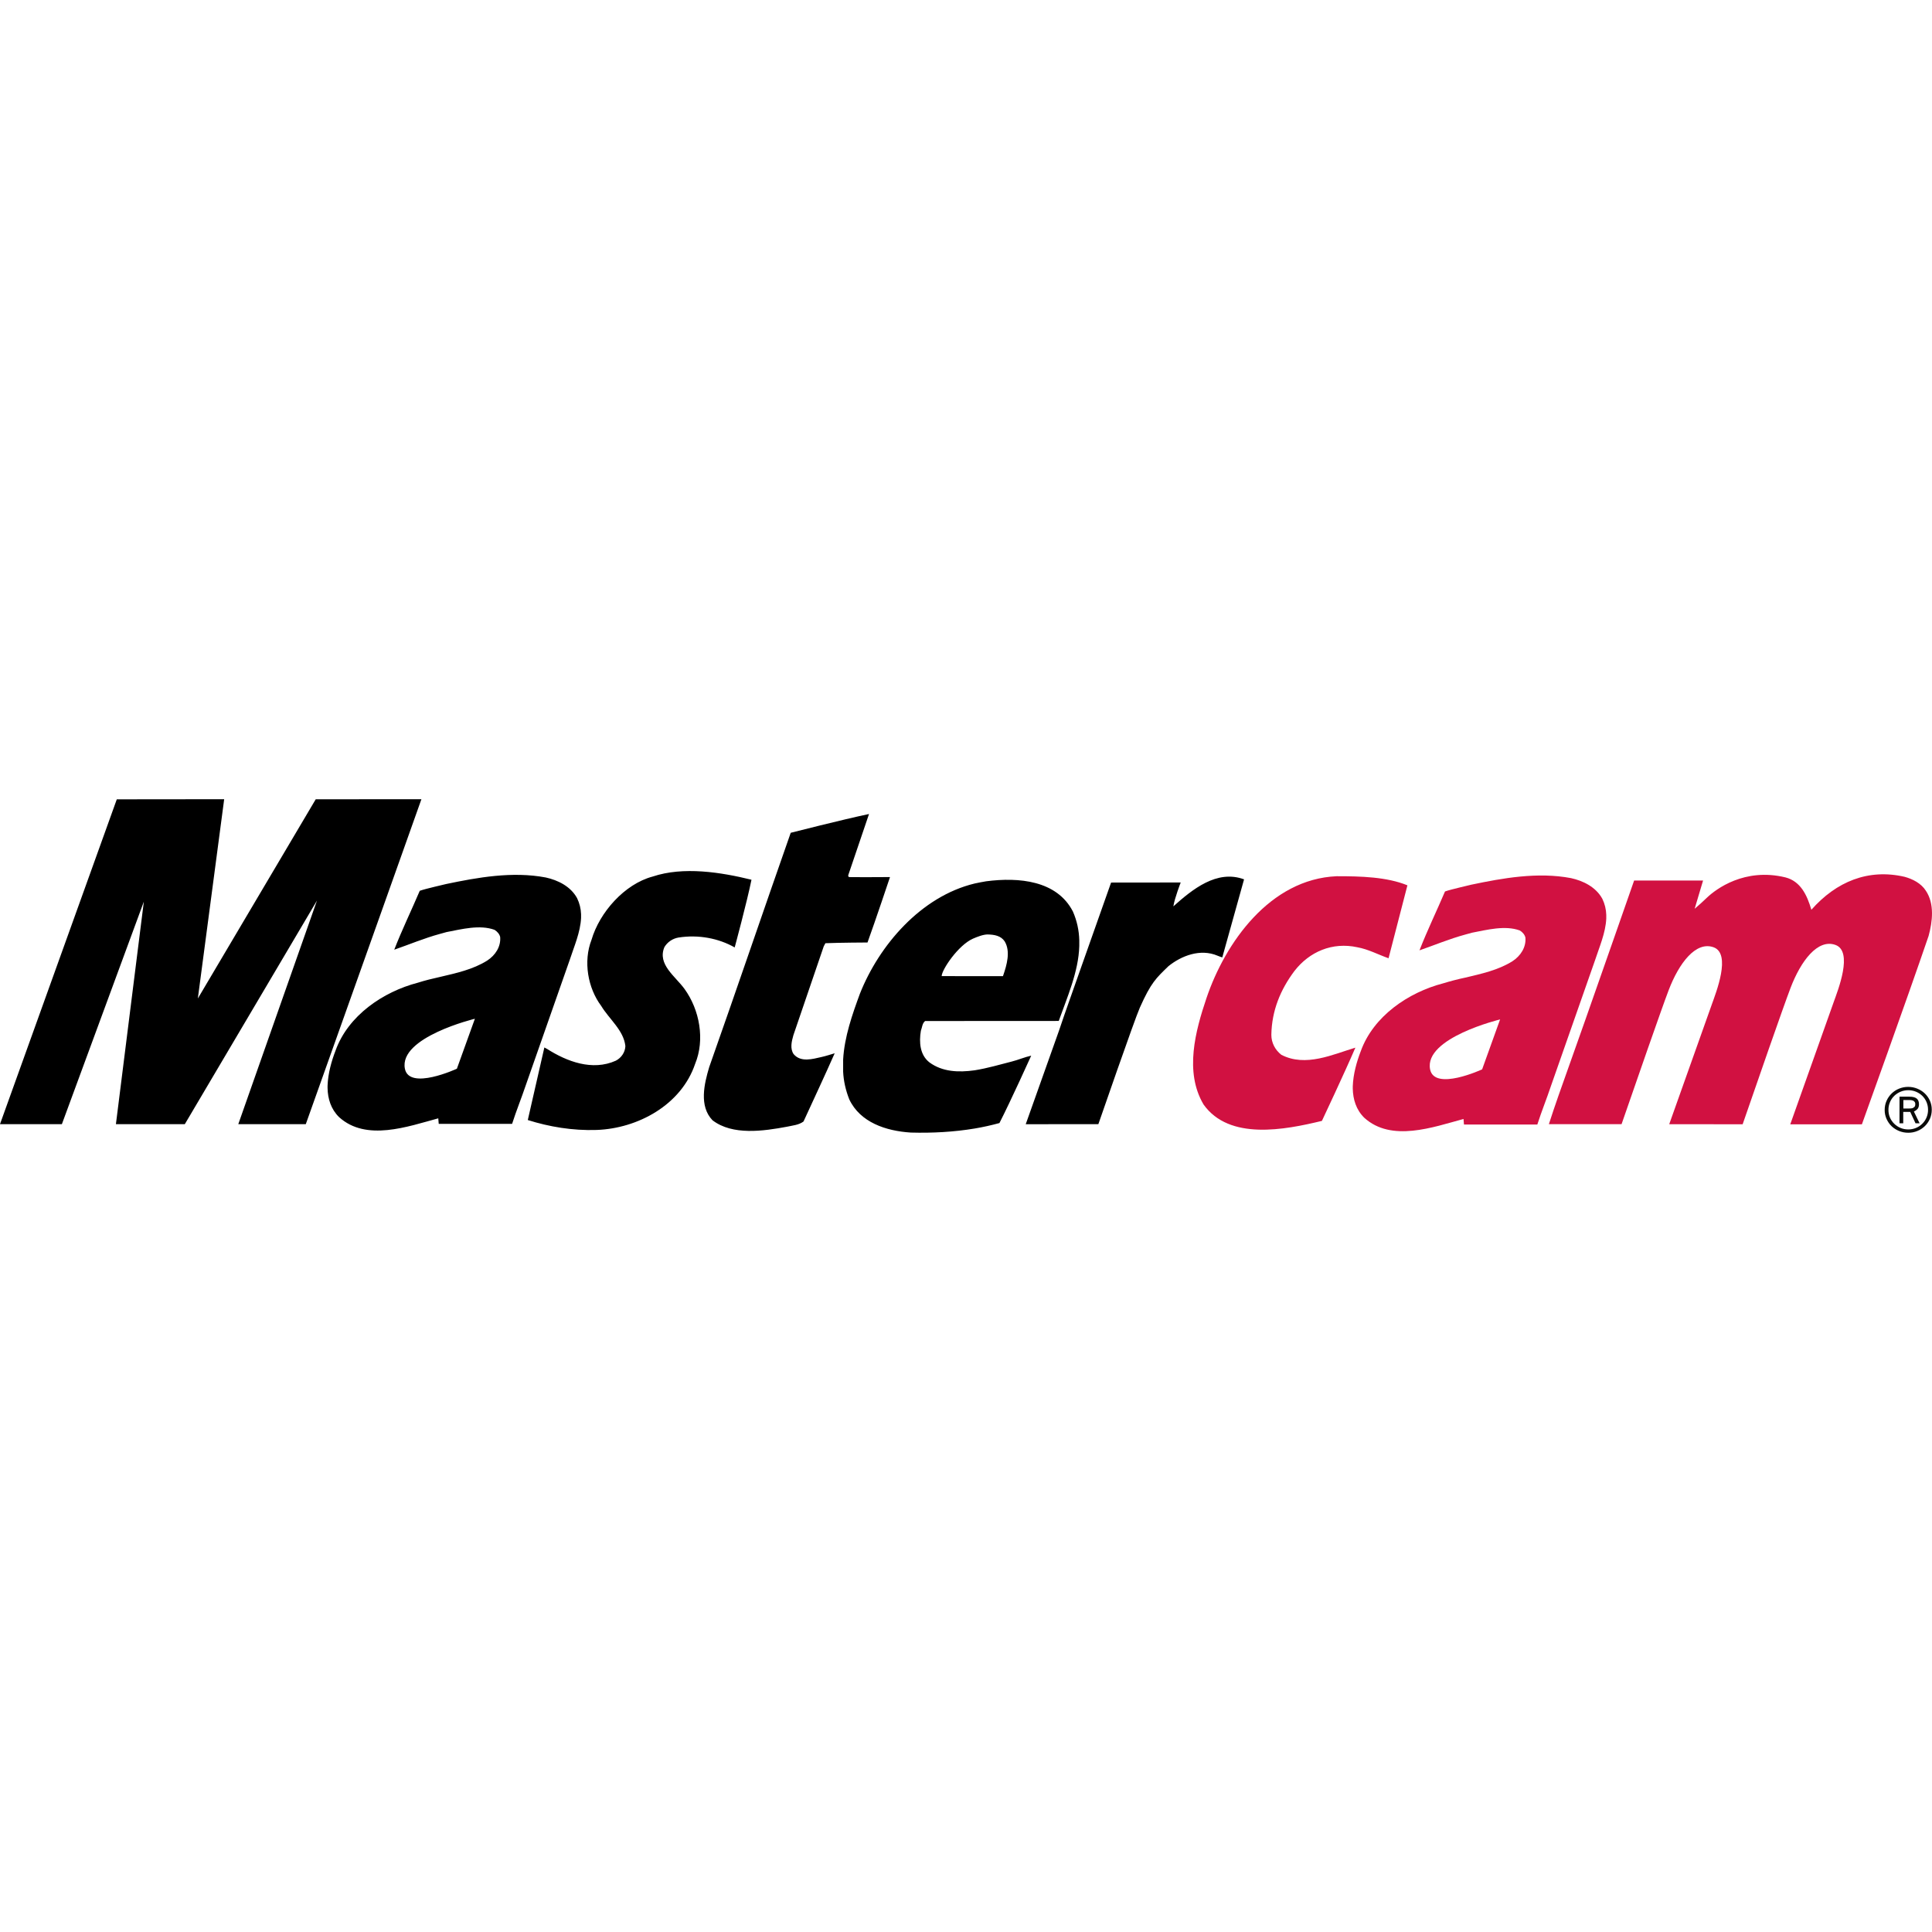
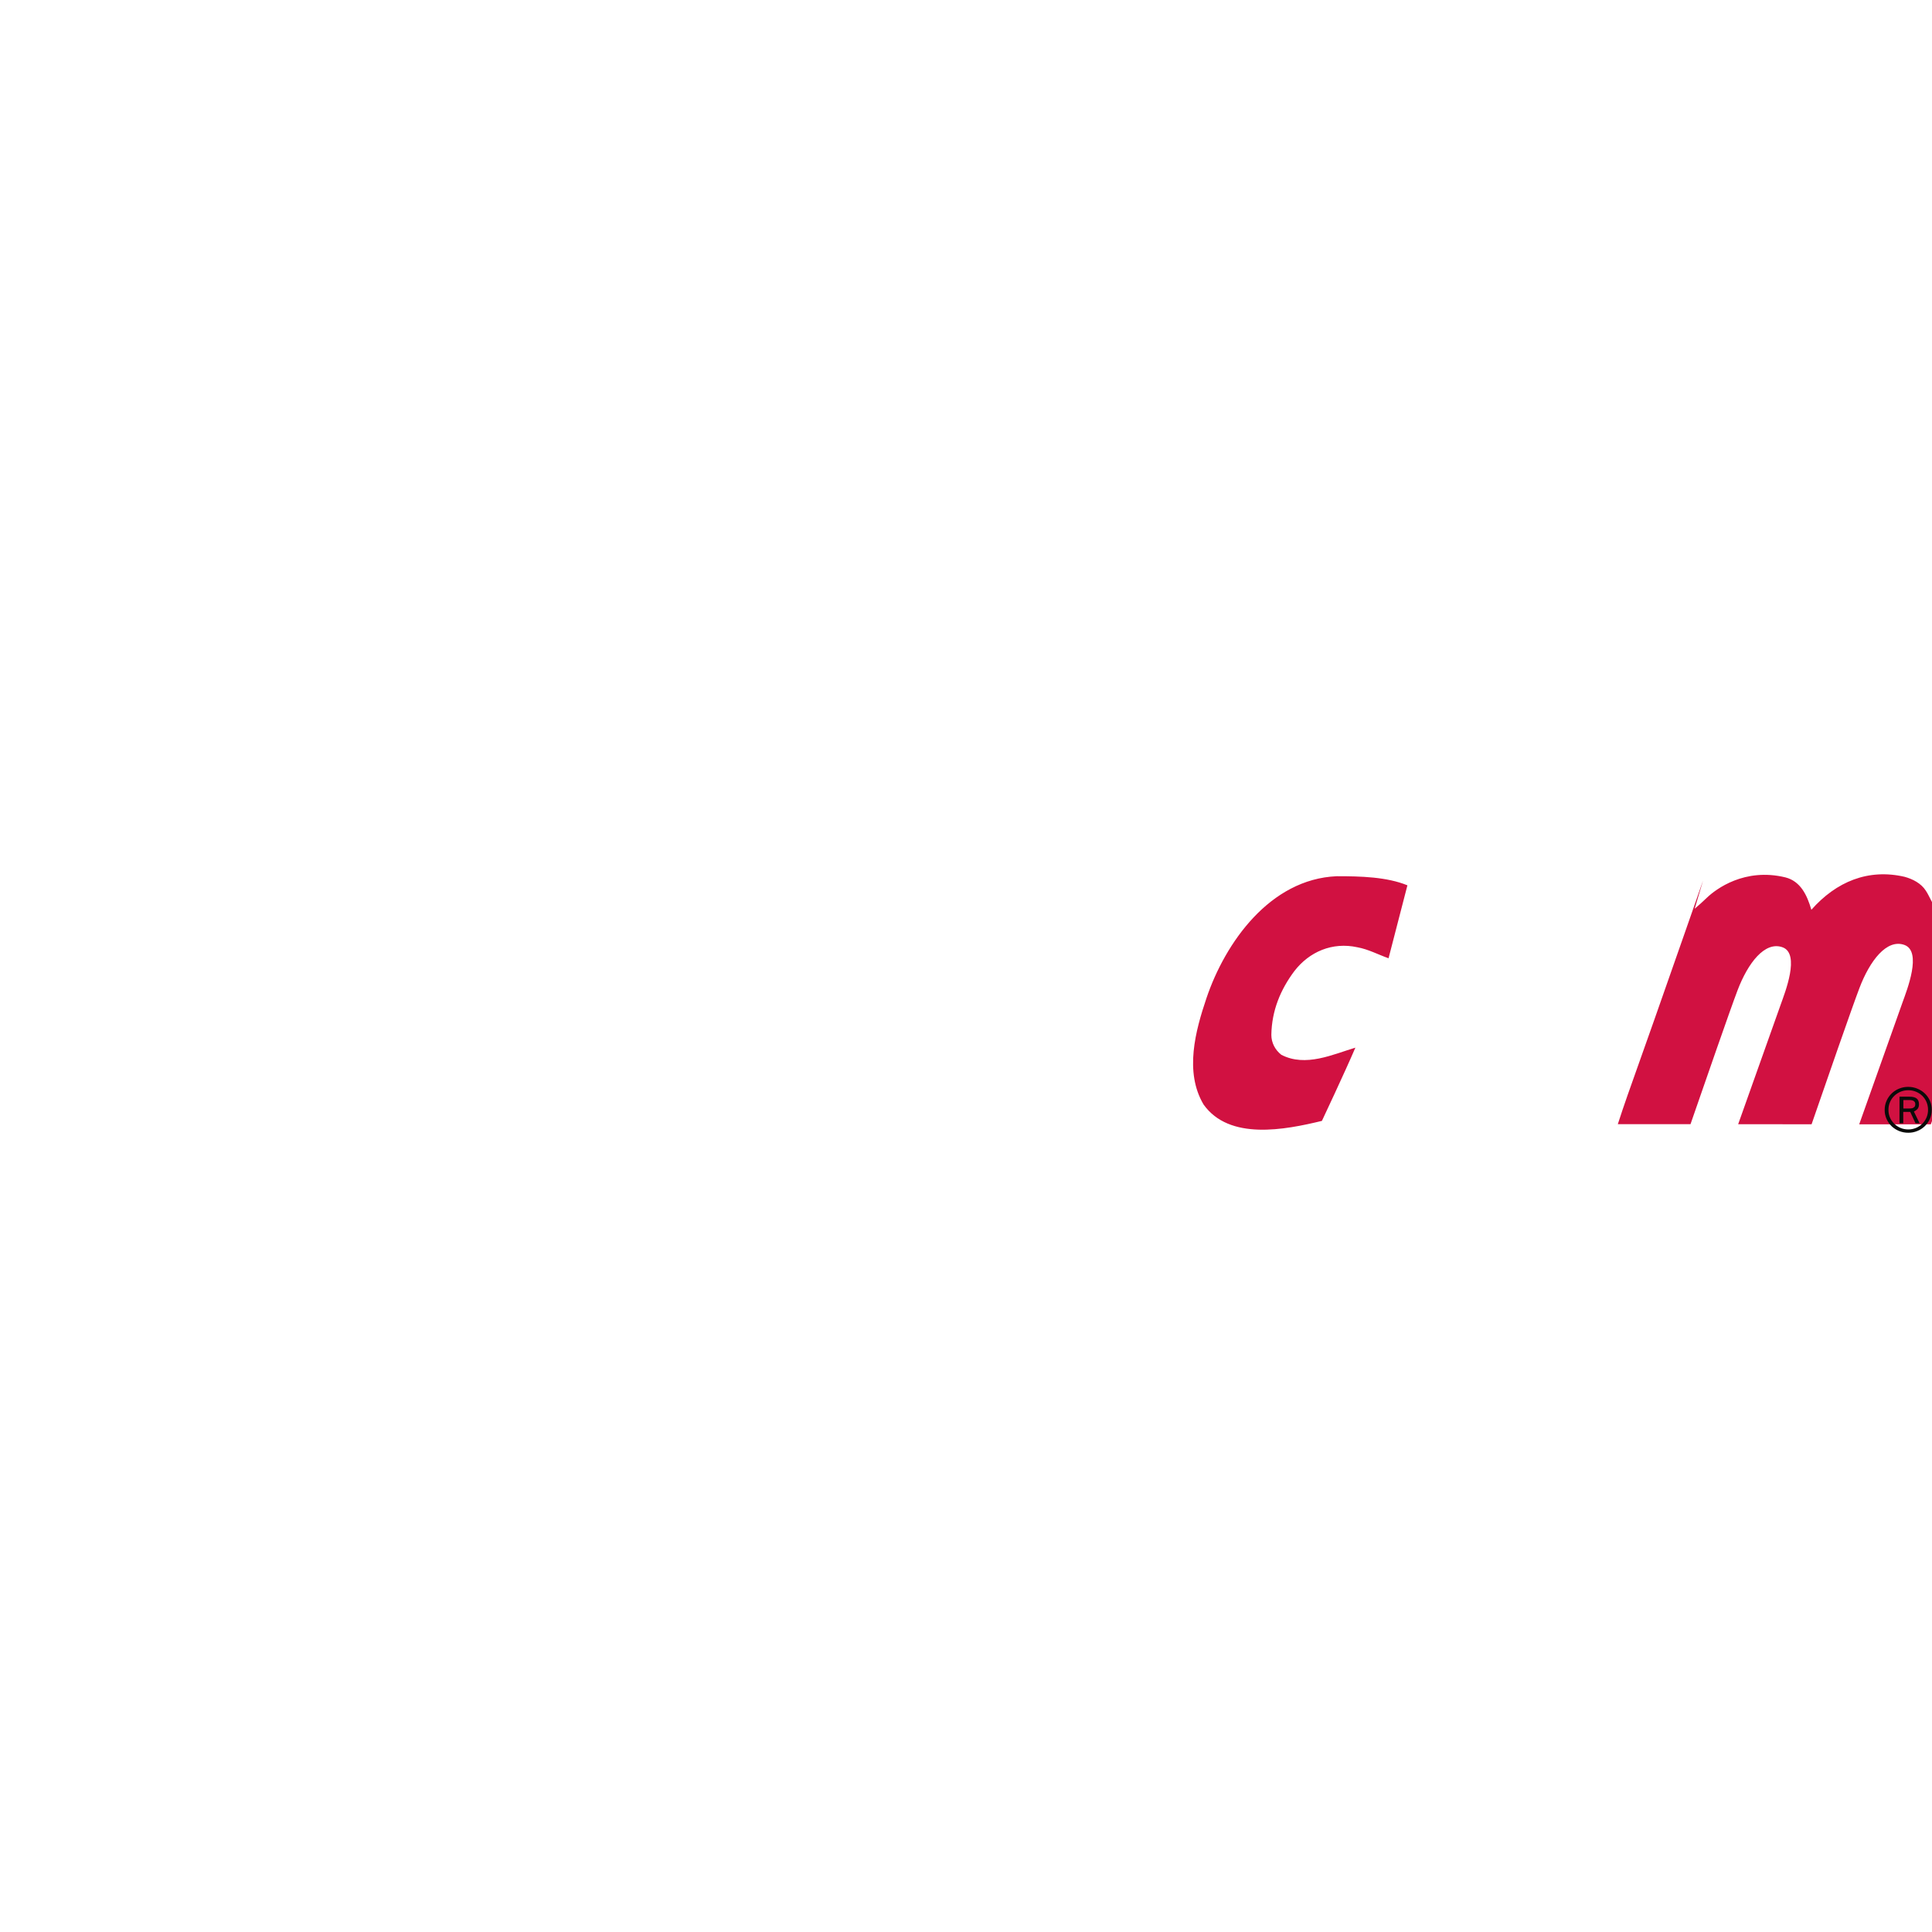
<svg xmlns="http://www.w3.org/2000/svg" version="1.1" id="Layer_1" x="0px" y="0px" viewBox="0 0 512 512" style="enable-background:new 0 0 512 512;" xml:space="preserve">
  <style type="text/css">
	.st0{fill-rule:evenodd;clip-rule:evenodd;fill:#D11141;}
	.st1{fill-rule:evenodd;clip-rule:evenodd;fill:#0A0B09;}
	.st2{fill-rule:evenodd;clip-rule:evenodd;}
</style>
  <g>
-     <path class="st0" d="M372.98,234.62l-5,19.33c-2.75-0.97-5.34-2.38-8.25-2.91c-6.65-1.46-12.75,1.18-16.71,6.31    c-3.68,4.91-5.99,10.47-6.1,16.89c0,2.1,0.99,3.99,2.64,5.29c6.44,3.35,13.69-0.11,19.63-1.89c-2.75,6.43-8.87,19.41-8.87,19.41    c-9.84,2.38-24.55,5.25-31.37-4.35c-5.11-8.63-2.14-19.54,0.77-28.17c4.95-14.68,16.82-31.57,34.52-32.32    C360.61,232.2,367.53,232.39,372.98,234.62 M510.39,236.08c-1.26-2-3.51-3.13-5.66-3.72c-9.63-2.22-18.08,1.26-24.7,8.74    c-1.15-3.94-2.88-7.55-6.86-8.58c-10.82-2.64-18.43,3.1-20.79,5.35c-1.05,1.01-2.13,1.99-3.28,2.96l2.23-7.48l-18.27,0l-4.97,14.22    l-7.91,22.56l-7.15,20.18c-0.82,2.38-1.79,5.17-2.56,7.6l19.26,0.01c3.76-10.86,10.51-30.34,12.47-35.48    c2.75-7.23,7.22-13.07,11.9-11.41c4.79,1.7,0.63,12.08-0.44,15.12l-11.3,31.78l19.46,0.01c3.7-10.72,10.69-30.88,12.69-36.12    c2.75-7.23,7.22-13.07,11.89-11.41c4.79,1.7,0.64,12.09-0.44,15.12l-11.52,32.42l18.98,0.01c0,0,12.07-33.48,17.68-49.93    C512.14,244.23,512.69,239.53,510.39,236.08" />
+     <path class="st0" d="M372.98,234.62l-5,19.33c-2.75-0.97-5.34-2.38-8.25-2.91c-6.65-1.46-12.75,1.18-16.71,6.31    c-3.68,4.91-5.99,10.47-6.1,16.89c0,2.1,0.99,3.99,2.64,5.29c6.44,3.35,13.69-0.11,19.63-1.89c-2.75,6.43-8.87,19.41-8.87,19.41    c-9.84,2.38-24.55,5.25-31.37-4.35c-5.11-8.63-2.14-19.54,0.77-28.17c4.95-14.68,16.82-31.57,34.52-32.32    C360.61,232.2,367.53,232.39,372.98,234.62 M510.39,236.08c-1.26-2-3.51-3.13-5.66-3.72c-9.63-2.22-18.08,1.26-24.7,8.74    c-1.15-3.94-2.88-7.55-6.86-8.58c-10.82-2.64-18.43,3.1-20.79,5.35c-1.05,1.01-2.13,1.99-3.28,2.96l2.23-7.48l-4.97,14.22    l-7.91,22.56l-7.15,20.18c-0.82,2.38-1.79,5.17-2.56,7.6l19.26,0.01c3.76-10.86,10.51-30.34,12.47-35.48    c2.75-7.23,7.22-13.07,11.9-11.41c4.79,1.7,0.63,12.08-0.44,15.12l-11.3,31.78l19.46,0.01c3.7-10.72,10.69-30.88,12.69-36.12    c2.75-7.23,7.22-13.07,11.89-11.41c4.79,1.7,0.64,12.09-0.44,15.12l-11.52,32.42l18.98,0.01c0,0,12.07-33.48,17.68-49.93    C512.14,244.23,512.69,239.53,510.39,236.08" />
    <path class="st1" d="M504.39,293.77h1.24c0.24,0,0.48-0.01,0.72-0.02c0.21-0.01,0.42-0.06,0.62-0.13l0.44-0.34    c0.12-0.2,0.17-0.43,0.16-0.66c0.01-0.2-0.04-0.41-0.14-0.58l-0.37-0.34l-0.53-0.15l-0.57-0.03h-1.55V293.77z M503.39,290.63h2.63    c0.86,0,1.5,0.16,1.91,0.48c0.41,0.32,0.62,0.84,0.62,1.55c0,0.63-0.19,1.09-0.55,1.39c-0.37,0.29-0.28,0.25-0.79,0.52l1.5,3.11    h-1.08l-1.4-3.02h-1.85v3.03h-1L503.39,290.63L503.39,290.63z M500.46,294.15c-0.01,1.38,0.54,2.7,1.54,3.66    c0.48,0.47,1.03,0.84,1.66,1.1c0.64,0.27,1.32,0.4,2.05,0.4c1.39,0.01,2.73-0.53,3.71-1.5c1-0.98,1.55-2.33,1.53-3.72    c0.01-1.39-0.54-2.72-1.53-3.69c-1-0.96-2.33-1.49-3.71-1.48c-0.73,0-1.41,0.13-2.05,0.4c-0.63,0.27-1.18,0.63-1.66,1.09    c-0.48,0.47-0.87,1.03-1.13,1.65C500.59,292.72,500.45,293.43,500.46,294.15z M499.46,294.15c0-0.87,0.16-1.68,0.5-2.43    c0.64-1.47,1.84-2.63,3.32-3.22c0.76-0.31,1.56-0.47,2.41-0.47c0.85,0,1.65,0.16,2.41,0.47c0.77,0.31,1.43,0.73,1.99,1.27    c0.57,0.54,1.02,1.18,1.35,1.91c0.33,0.74,0.5,1.54,0.5,2.4c0,0.87-0.17,1.68-0.5,2.43c-0.34,0.74-0.78,1.39-1.35,1.94    c-0.58,0.55-1.25,0.99-1.99,1.28c-0.76,0.31-1.58,0.47-2.4,0.46c-0.86,0-1.66-0.16-2.42-0.46c-0.73-0.3-1.41-0.73-1.98-1.27    c-0.57-0.55-1.02-1.2-1.34-1.92C499.62,295.79,499.45,294.97,499.46,294.15z" />
-     <path class="st0" d="M392.78,283.39c0,0-12.63,5.85-13.79,0c-1.65-8.37,18.55-13.23,18.55-13.23L392.78,283.39z M424.64,238.2    c-1.72-3.15-5.09-4.78-8.31-5.49c-8.86-1.68-18.11,0-26.42,1.74c-0.55,0.17-5.31,1.2-6.97,1.8c-2.22,5.21-4.71,10.33-6.76,15.6    c3.93-1.36,7.92-3.04,12.13-4.18c0.56-0.17,1.16-0.33,1.77-0.49c3.99-0.76,8.75-2.02,12.68-0.6c0.72,0.43,1.33,1.14,1.49,1.9    c0.22,2.55-1.27,4.84-3.43,6.25c-3.82,2.39-8.2,3.32-12.52,4.35c-1.98,0.42-3.94,0.93-5.87,1.52c-9.19,2.39-18.49,8.7-21.82,18    c-1.05,2.71-2,6.03-2.11,9.3v0.6c0.06,2.83,0.89,5.6,3.05,7.72c7.2,6.53,18.21,2.5,26.3,0.32l0.12,1.47h19.44    c1.11-3.48,2.49-6.85,3.65-10.33l11.63-33.17c1.11-3.42,2.82-7.28,2.99-11.09v-0.97C425.64,240.98,425.28,239.53,424.64,238.2    L424.64,238.2z" />
-     <path class="st2" d="M323.92,253.72c-0.42-0.13-0.83-0.27-1.23-0.44c-4.6-1.97-9.63,0.02-13.04,2.77    c-3.27,3.17-4.62,4.34-7.59,11.01c-1.43,3.22-10.98,30.85-10.98,30.85c-6.21,0-19.25,0.02-19.25,0.02l8.79-24.72    c1.81-5.4,3.79-10.85,5.71-16.35l8.12-22.97l18.45-0.02c0,0-1.62,4.16-1.94,6.29l0.01,0.02c4.99-4.45,11.51-9.82,18.72-7.14    C329.7,233.03,325.84,246.87,323.92,253.72 M265.86,258.5l-0.08,0.19l-16.23-0.01c0.05-1.74,4.4-8.21,8.3-9.93    c1.12-0.48,2.68-1.11,3.89-1.11c1.75,0.04,3.5,0.32,4.51,1.83C267.86,252.15,266.8,255.76,265.86,258.5 M284.33,241.56    c-4.23-8.22-14.3-9.14-22.99-8.01c-1,0.16-2.06,0.38-3.06,0.59c-14.25,3.44-25.32,16.39-30.39,29.19c-2,5.43-4.12,11.45-4.45,17.47    v3.17c0.11,2.47,0.67,4.95,1.62,7.36c2.89,6.13,9.74,8.39,16.31,8.81c5.74,0.16,11.47-0.16,16.92-1.07    c2.21-0.37,4.41-0.86,6.57-1.45c2.95-5.75,8.42-17.86,8.42-17.86c-1.73,0.38-3.47,1.14-5.19,1.57c-2.96,0.75-6.4,1.77-9.8,2.31    c-4.23,0.59-8.52,0.44-11.97-2.09c-2.56-1.99-2.78-5.38-2.28-8.39c0.34-0.86,0.34-1.94,1.12-2.58l35.42-0.02    c2.17-6.13,5.26-13.04,5.44-19.87v-1.5C285.96,246.57,285.39,243.97,284.33,241.56 M224.81,231.89c-0.11,0.38,0.11,0.6,0.44,0.55    c3.66,0.05,10.61-0.01,10.61-0.01s-3.94,11.78-5.96,17.34c0,0-7.39,0.03-11.16,0.19l-0.44,0.83l-8.04,23.54    c-0.48,1.66-0.93,3.58,0.06,5.02c1.91,2.26,5.06,1.29,7.38,0.77c1.22-0.27,2.35-0.66,3.5-0.99c-2.68,6.06-5.53,12.13-8.26,18.08    c-1.26,0.94-2.9,1.05-4.37,1.38c-6.24,1.16-14.45,2.37-19.75-1.71c-3.61-3.75-2.19-9.65-0.88-14.06    c7.28-20.61,14.39-41.56,21.61-62.12c0,0,13.86-3.54,20.75-4.98L224.81,231.89 M199.15,233.14c-1.2,5.9-4.45,17.94-4.45,17.94    c-4.26-2.43-9.61-3.45-14.91-2.62c-1.55,0.27-2.91,1.19-3.72,2.54c-1.91,4.57,2.88,7.7,5.32,11.06c4.06,5.6,5.45,13.52,2.83,19.86    c-3.67,10.91-15.21,17.14-26.1,17.53c-6.4,0.22-12.67-0.86-18.25-2.63l4.39-19.23l0.74,0.4c5.2,3.31,11.97,5.91,18.21,3.1    c1.48-0.77,2.46-2.26,2.52-3.86c-0.44-4.19-4.27-7.11-6.4-10.64c-3.55-4.74-4.81-11.8-2.57-17.54c2.13-7.27,8.75-14.77,16.19-16.75    C181.1,229.56,191.11,231.16,199.15,233.14 M121.08,283.22c0,0-12.63,5.85-13.78,0c-1.65-8.37,18.55-13.24,18.55-13.24    L121.08,283.22L121.08,283.22z M152.94,238.03c-1.72-3.15-5.09-4.78-8.31-5.49c-8.86-1.68-18.11,0-26.42,1.74    c-0.56,0.16-5.31,1.2-6.97,1.79c-2.22,5.22-4.71,10.33-6.76,15.61c3.93-1.36,7.92-3.05,12.12-4.19c0.56-0.16,1.17-0.33,1.77-0.49    c3.99-0.76,8.76-2.01,12.68-0.59c0.72,0.44,1.33,1.14,1.5,1.9c0.22,2.56-1.27,4.84-3.43,6.25c-3.82,2.39-8.2,3.32-12.52,4.34    c-1.99,0.44-3.99,0.93-5.87,1.53c-9.19,2.39-18.49,8.7-21.81,18c-1.05,2.72-2,6.03-2.11,9.3v0.6c0.05,2.83,0.89,5.6,3.05,7.72    c7.19,6.52,18.21,2.5,26.29,0.32l0.12,1.47h19.44c1.11-3.48,2.49-6.85,3.66-10.33l11.63-33.17c1.11-3.43,2.82-7.28,2.99-11.09    v-0.98C153.94,240.8,153.58,239.36,152.94,238.03z M59.41,211.8l-6.98,52.81l31.24-52.79l28.01-0.02c0,0-20.49,57.66-30.64,86.11    H63.15c2-5.66,20.85-59.25,20.85-59.25l-35.02,59.25H30.72l7.4-58.97L16.4,297.91H0l30.95-86.08L59.41,211.8" />
  </g>
</svg>